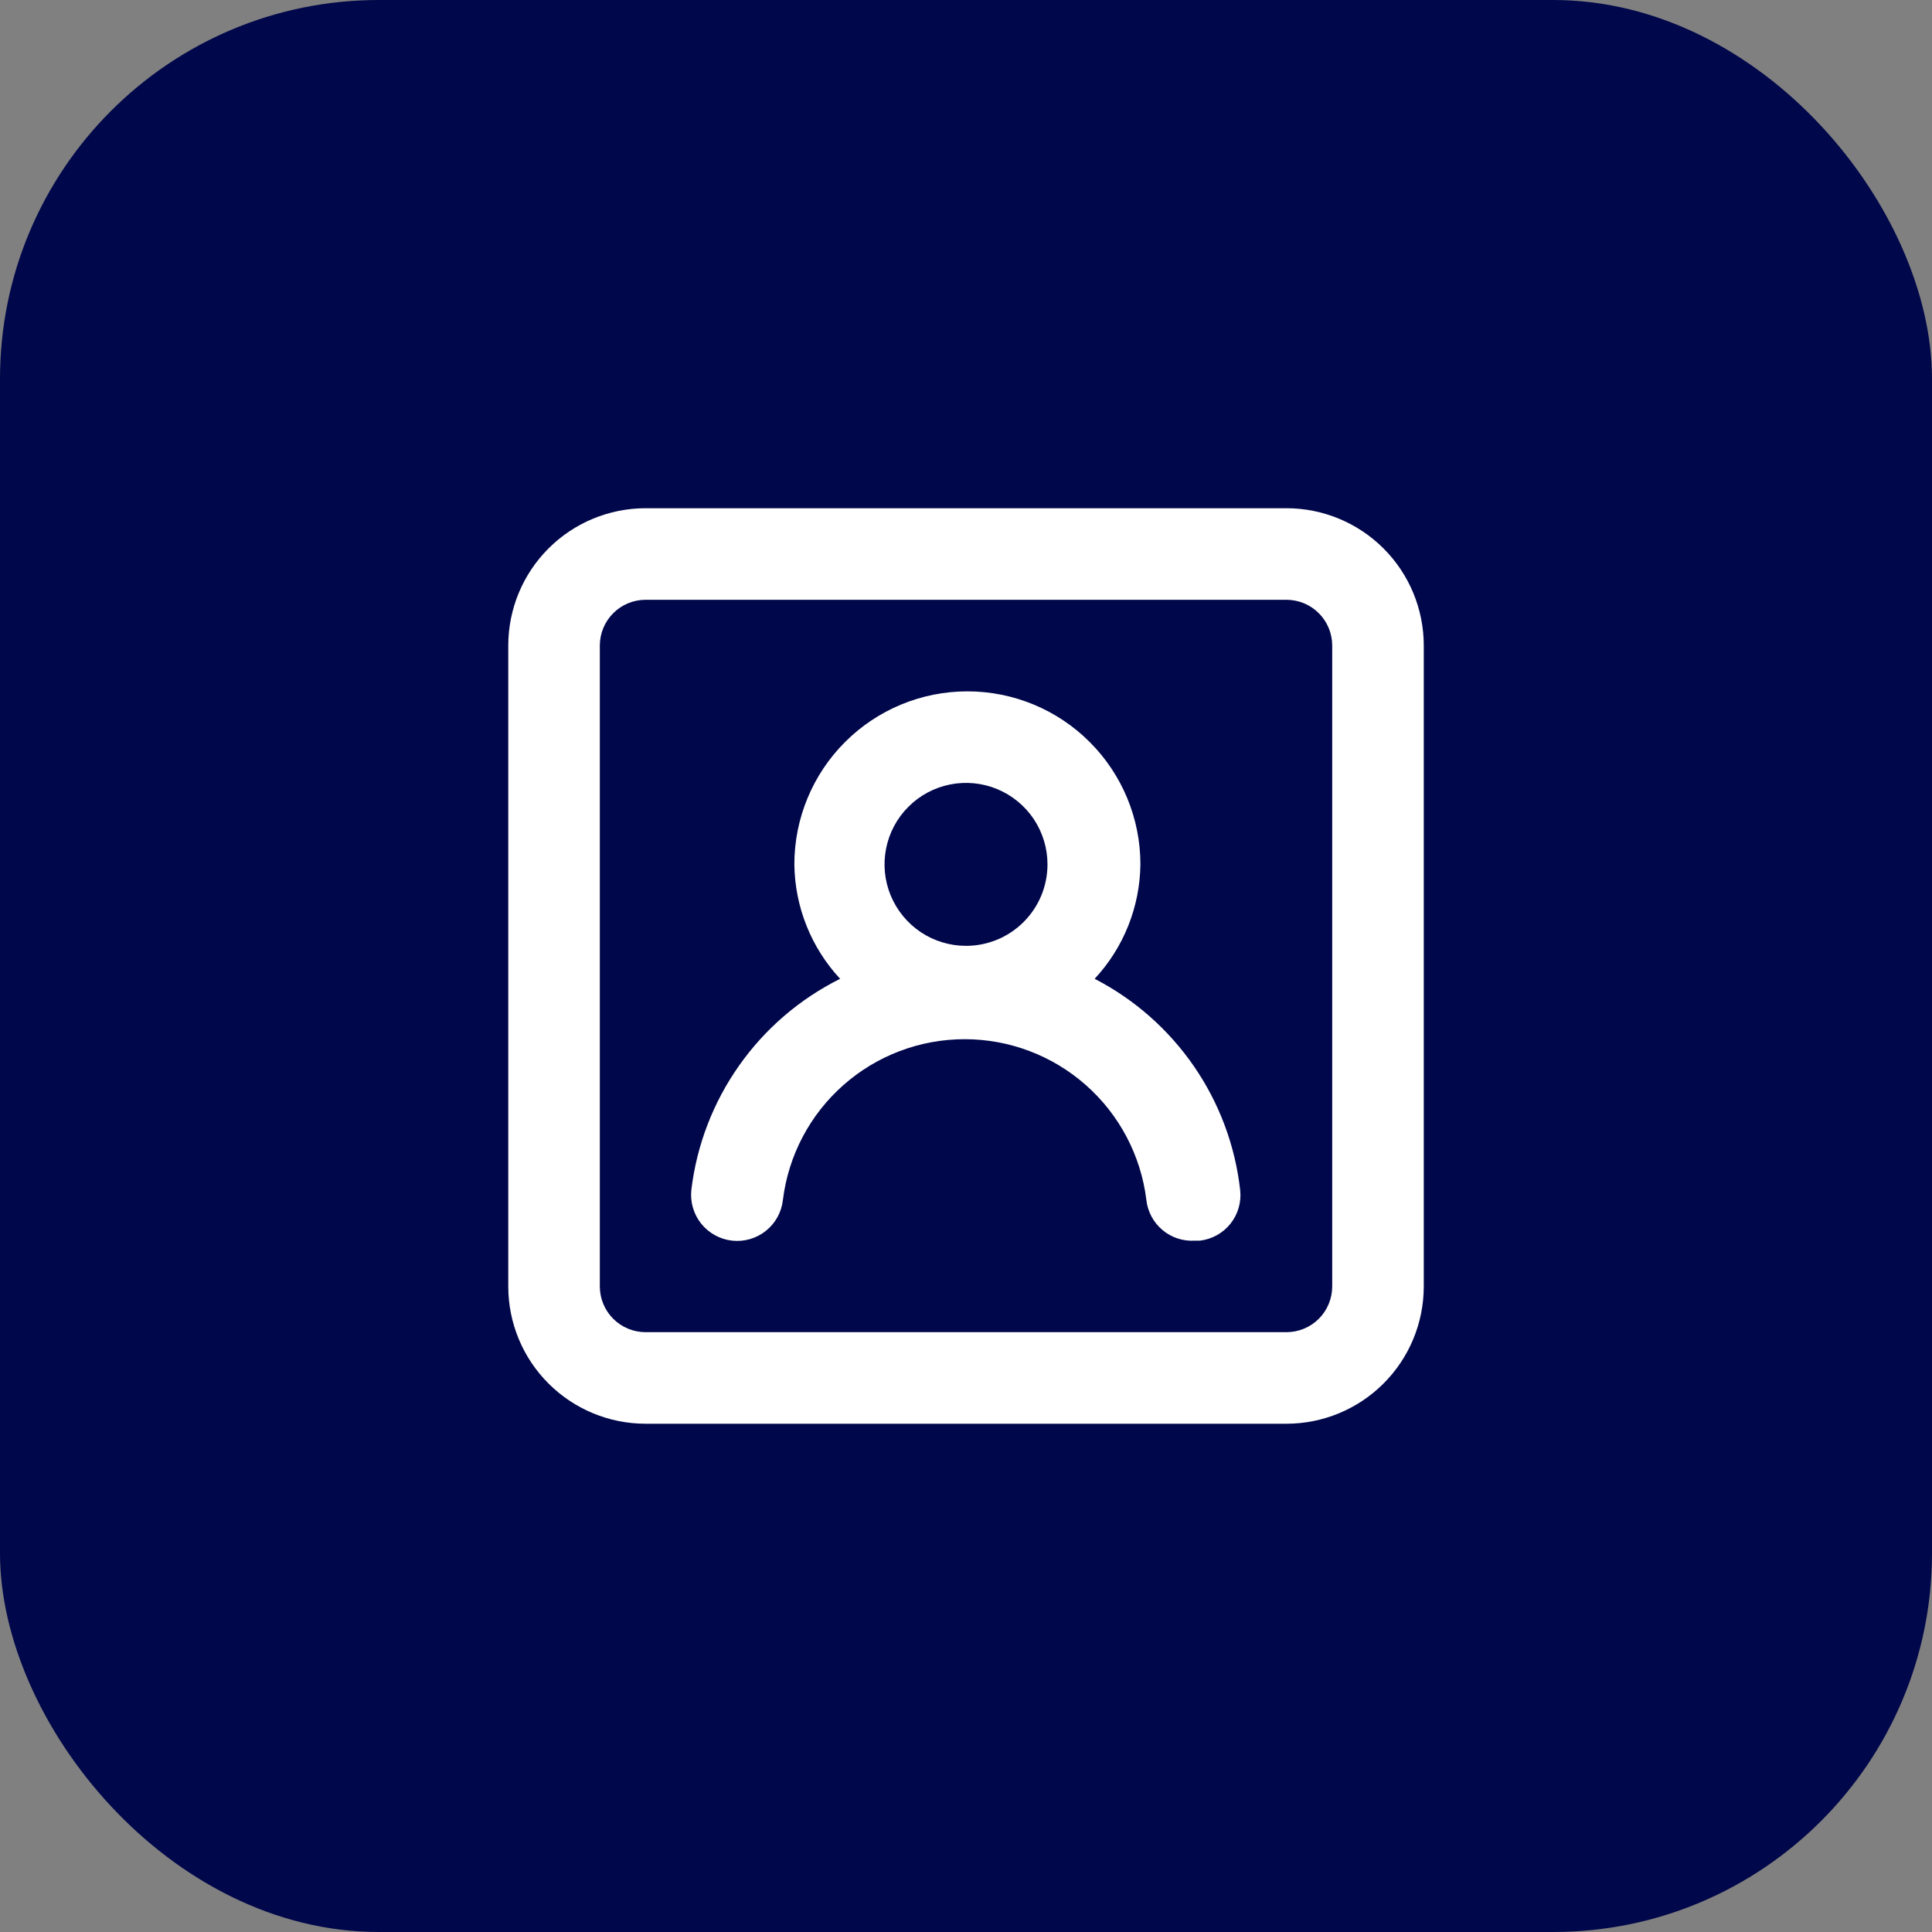
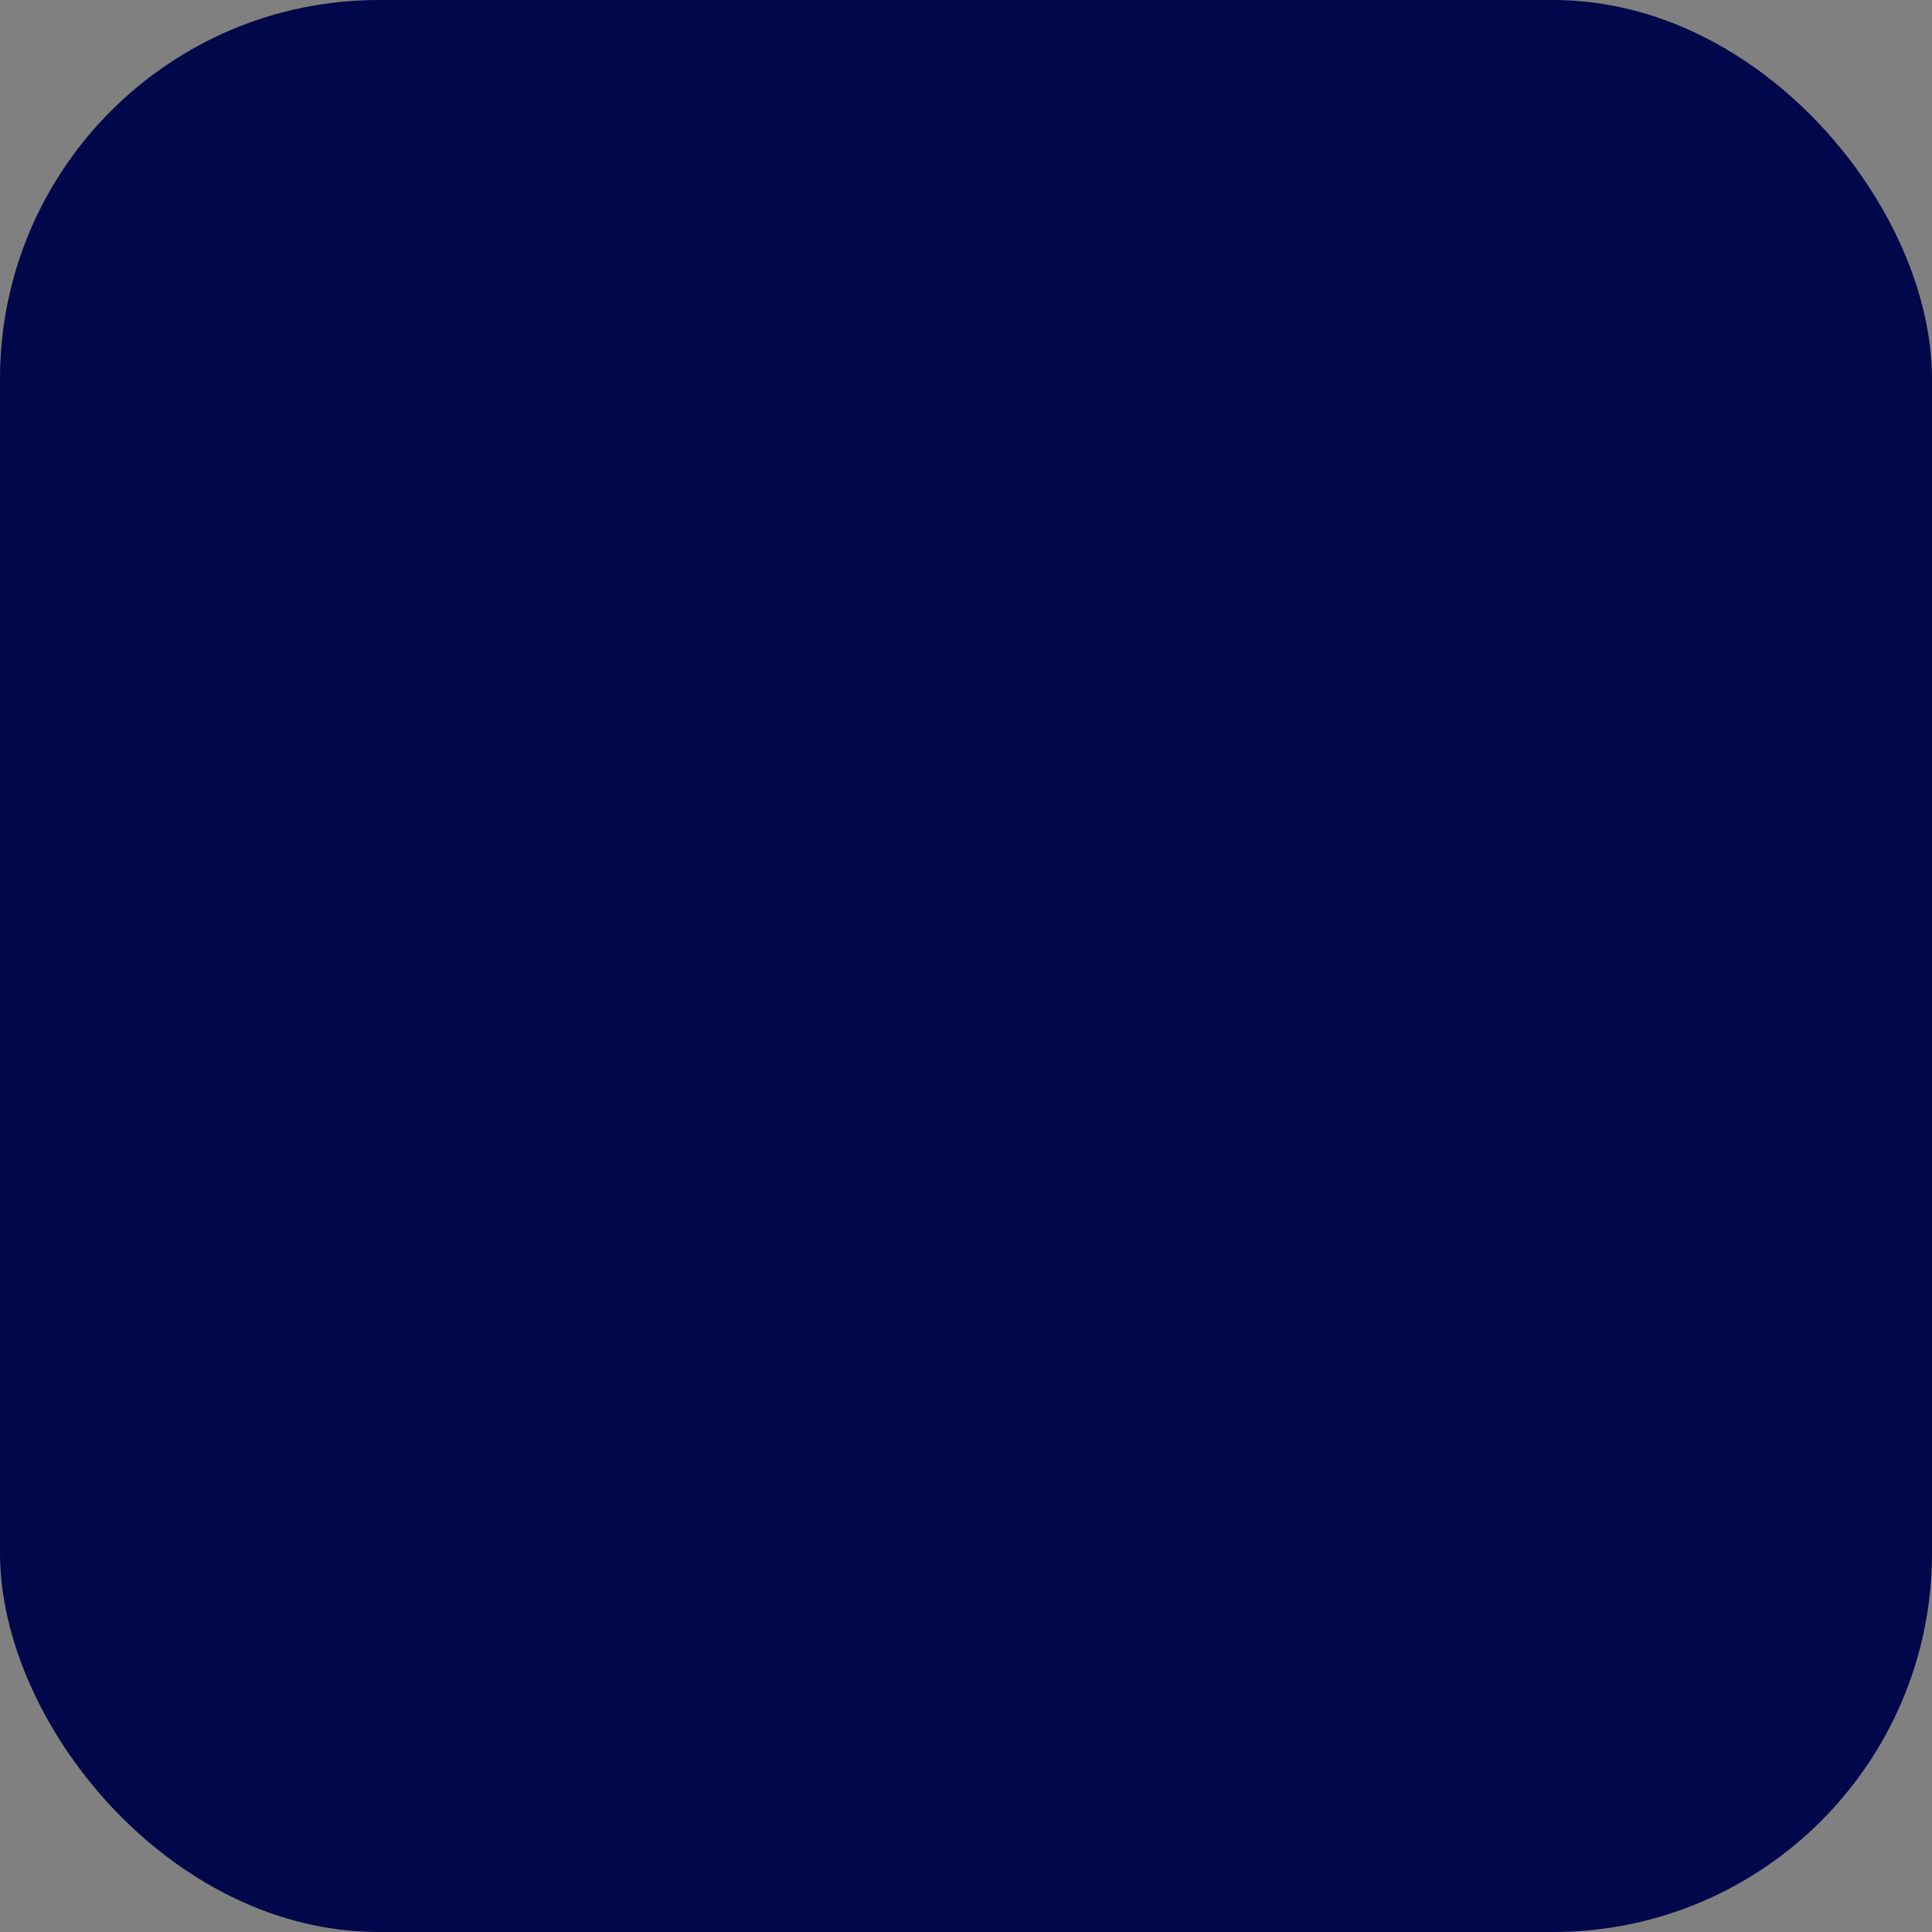
<svg xmlns="http://www.w3.org/2000/svg" width="51" height="51" viewBox="0 0 51 51" fill="none">
  <rect x="0" y="0" width="51" height="51" fill="#808080" stroke="none" />
  <rect width="51" height="51" rx="10" fill="#00074A" />
-   <path d="M28.896 25.838C29.661 25.017 30.091 23.94 30.104 22.817C30.104 21.606 29.623 20.444 28.766 19.588C27.91 18.731 26.748 18.25 25.537 18.25C24.325 18.25 23.163 18.731 22.307 19.588C21.45 20.444 20.969 21.606 20.969 22.817C20.982 23.94 21.413 25.017 22.177 25.838C21.112 26.369 20.196 27.155 19.511 28.128C18.825 29.1 18.392 30.227 18.25 31.409C18.215 31.729 18.309 32.05 18.51 32.302C18.712 32.553 19.005 32.715 19.326 32.75C19.646 32.785 19.968 32.692 20.219 32.49C20.471 32.288 20.632 31.995 20.667 31.674C20.811 30.504 21.378 29.426 22.262 28.645C23.146 27.863 24.285 27.432 25.464 27.432C26.644 27.432 27.782 27.863 28.666 28.645C29.55 29.426 30.117 30.504 30.261 31.674C30.295 31.984 30.447 32.269 30.686 32.469C30.924 32.67 31.231 32.77 31.542 32.75H31.675C31.992 32.713 32.281 32.553 32.48 32.304C32.679 32.055 32.772 31.738 32.738 31.421C32.607 30.246 32.188 29.121 31.517 28.147C30.847 27.174 29.947 26.38 28.896 25.838V25.838ZM25.5 24.968C25.075 24.968 24.659 24.842 24.305 24.606C23.952 24.369 23.676 24.033 23.513 23.64C23.35 23.247 23.308 22.815 23.391 22.398C23.474 21.98 23.679 21.597 23.98 21.297C24.28 20.996 24.663 20.791 25.081 20.708C25.498 20.625 25.93 20.667 26.323 20.83C26.716 20.993 27.052 21.269 27.289 21.622C27.525 21.976 27.651 22.392 27.651 22.817C27.651 23.388 27.425 23.935 27.021 24.338C26.618 24.742 26.071 24.968 25.5 24.968V24.968ZM33.959 13.416H17.042C16.081 13.416 15.159 13.798 14.479 14.478C13.799 15.158 13.417 16.08 13.417 17.041V33.958C13.417 34.92 13.799 35.842 14.479 36.521C15.159 37.201 16.081 37.583 17.042 37.583H33.959C34.92 37.583 35.842 37.201 36.522 36.521C37.202 35.842 37.584 34.92 37.584 33.958V17.041C37.584 16.08 37.202 15.158 36.522 14.478C35.842 13.798 34.92 13.416 33.959 13.416ZM35.167 33.958C35.167 34.279 35.04 34.586 34.813 34.813C34.587 35.039 34.279 35.166 33.959 35.166H17.042C16.721 35.166 16.414 35.039 16.188 34.813C15.961 34.586 15.834 34.279 15.834 33.958V17.041C15.834 16.721 15.961 16.414 16.188 16.187C16.414 15.96 16.721 15.833 17.042 15.833H33.959C34.279 15.833 34.587 15.96 34.813 16.187C35.04 16.414 35.167 16.721 35.167 17.041V33.958Z" fill="white" />
</svg>